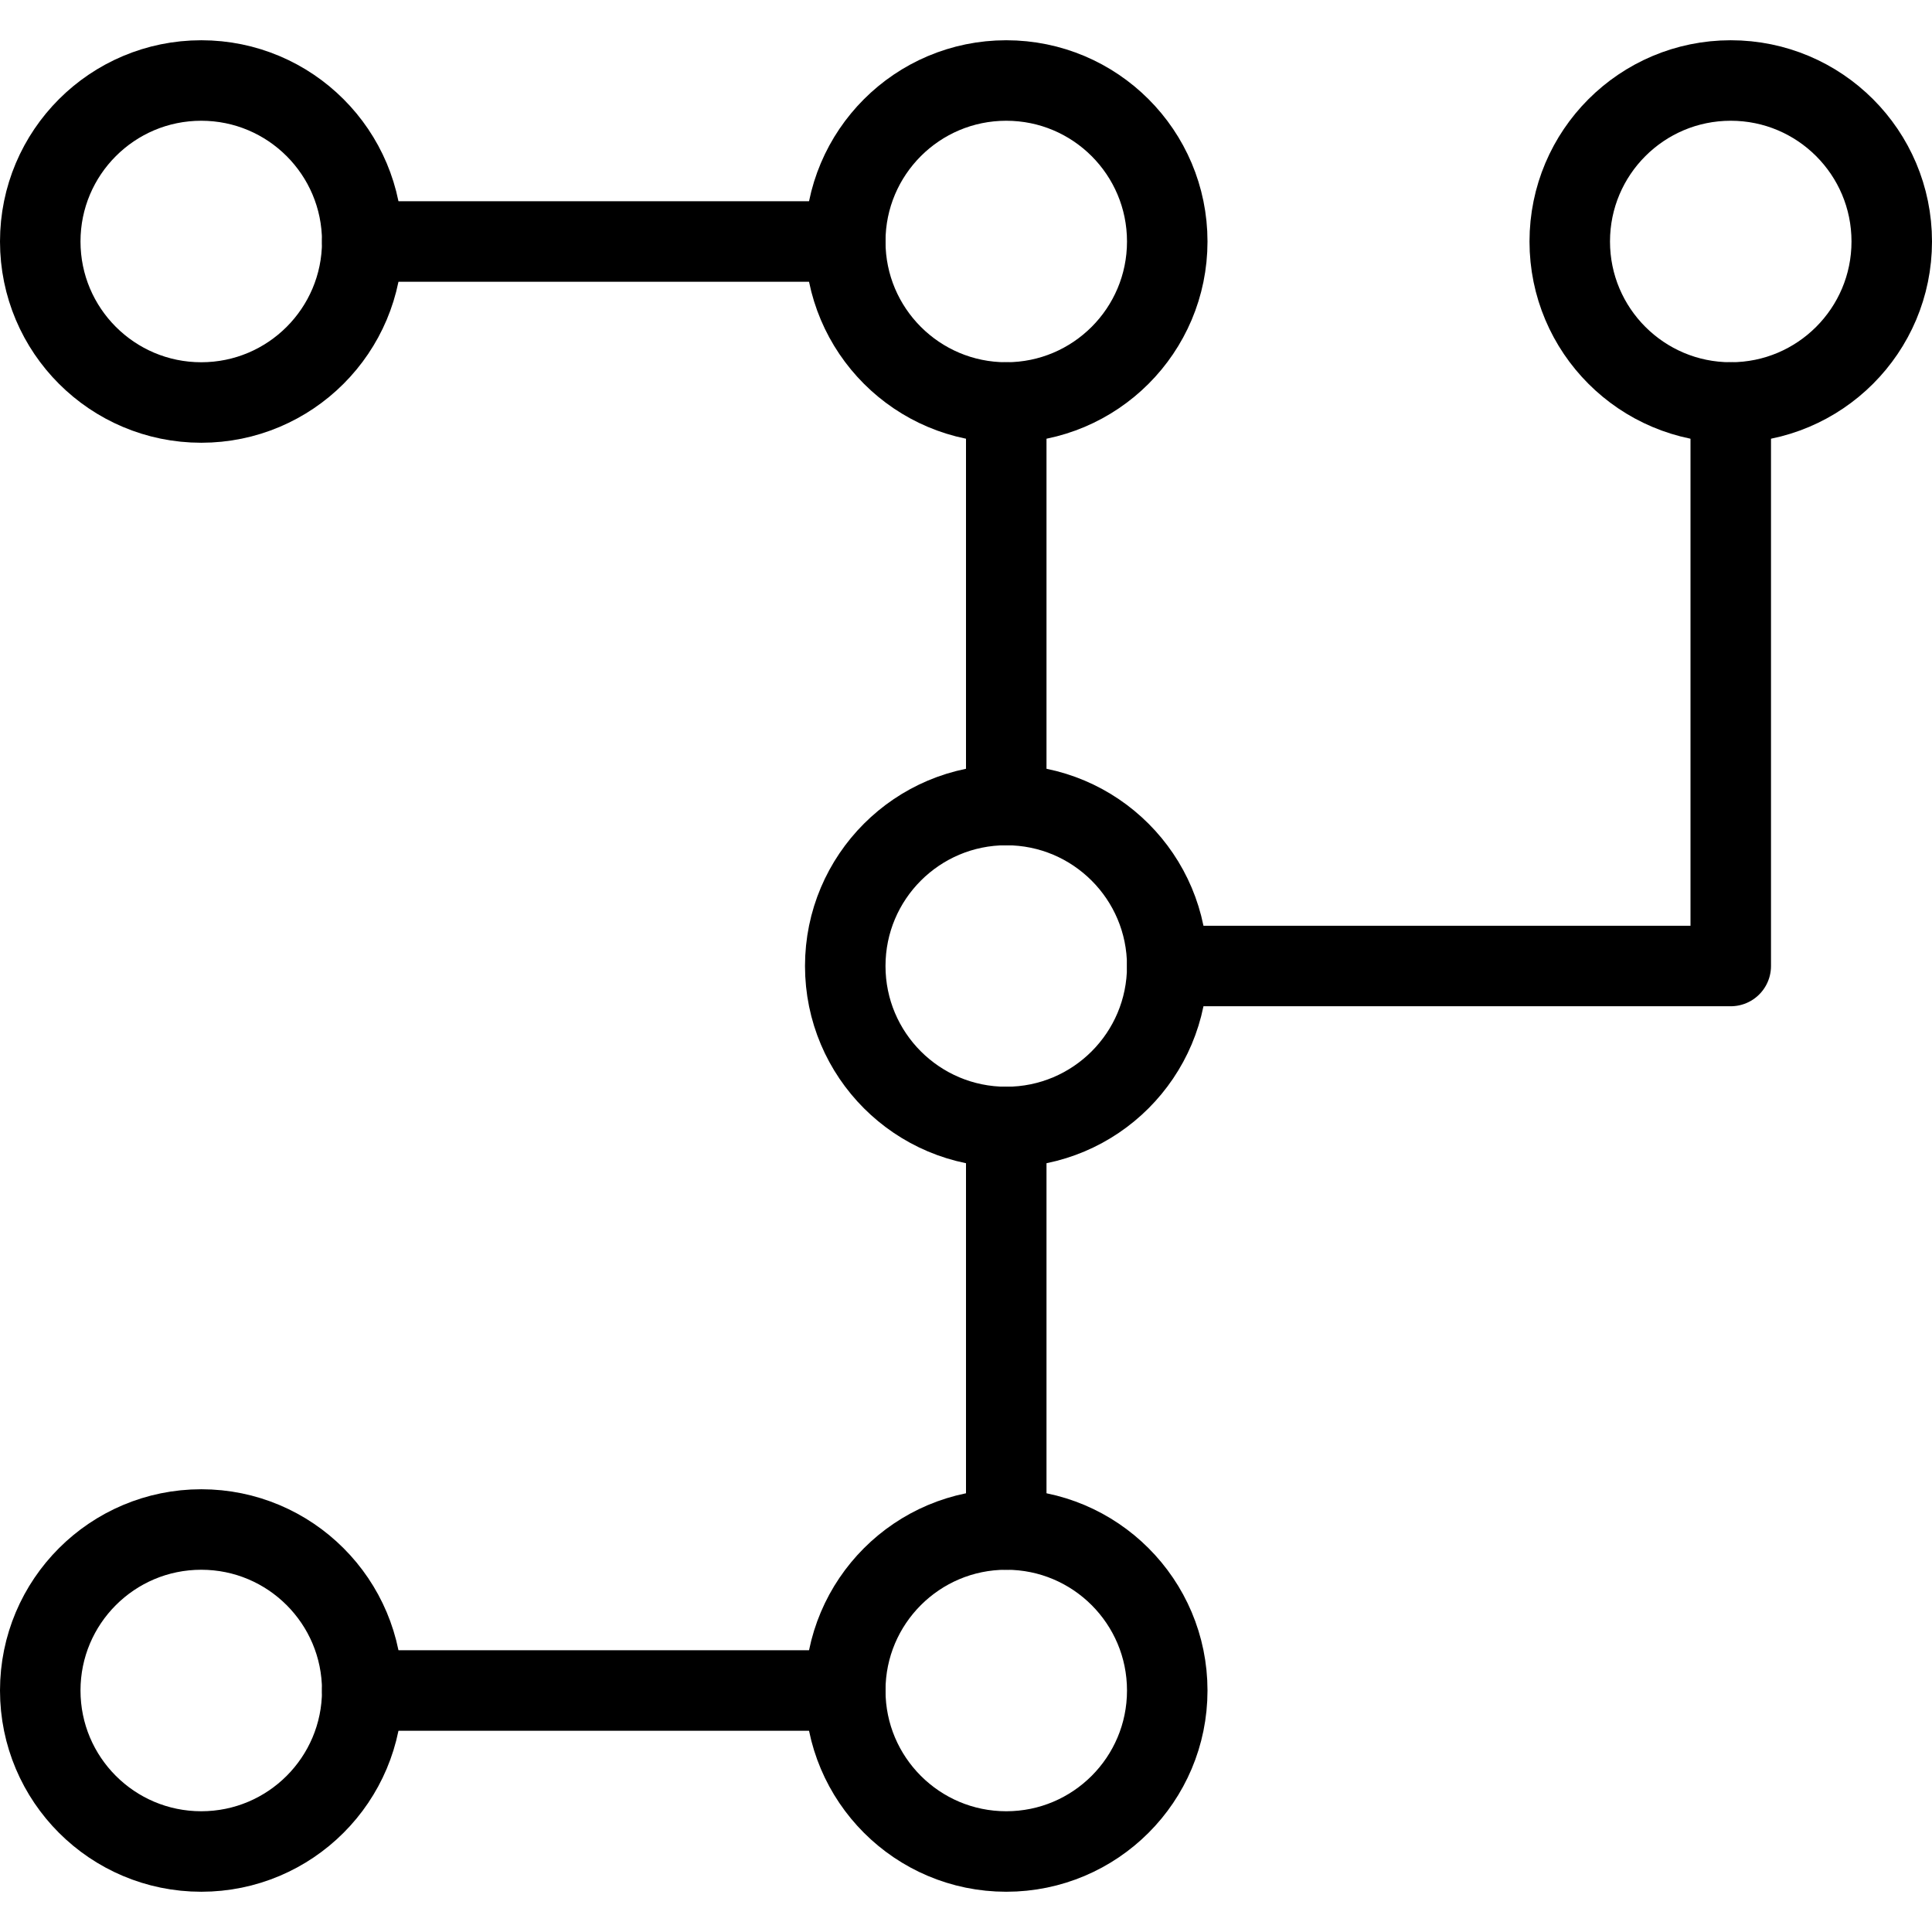
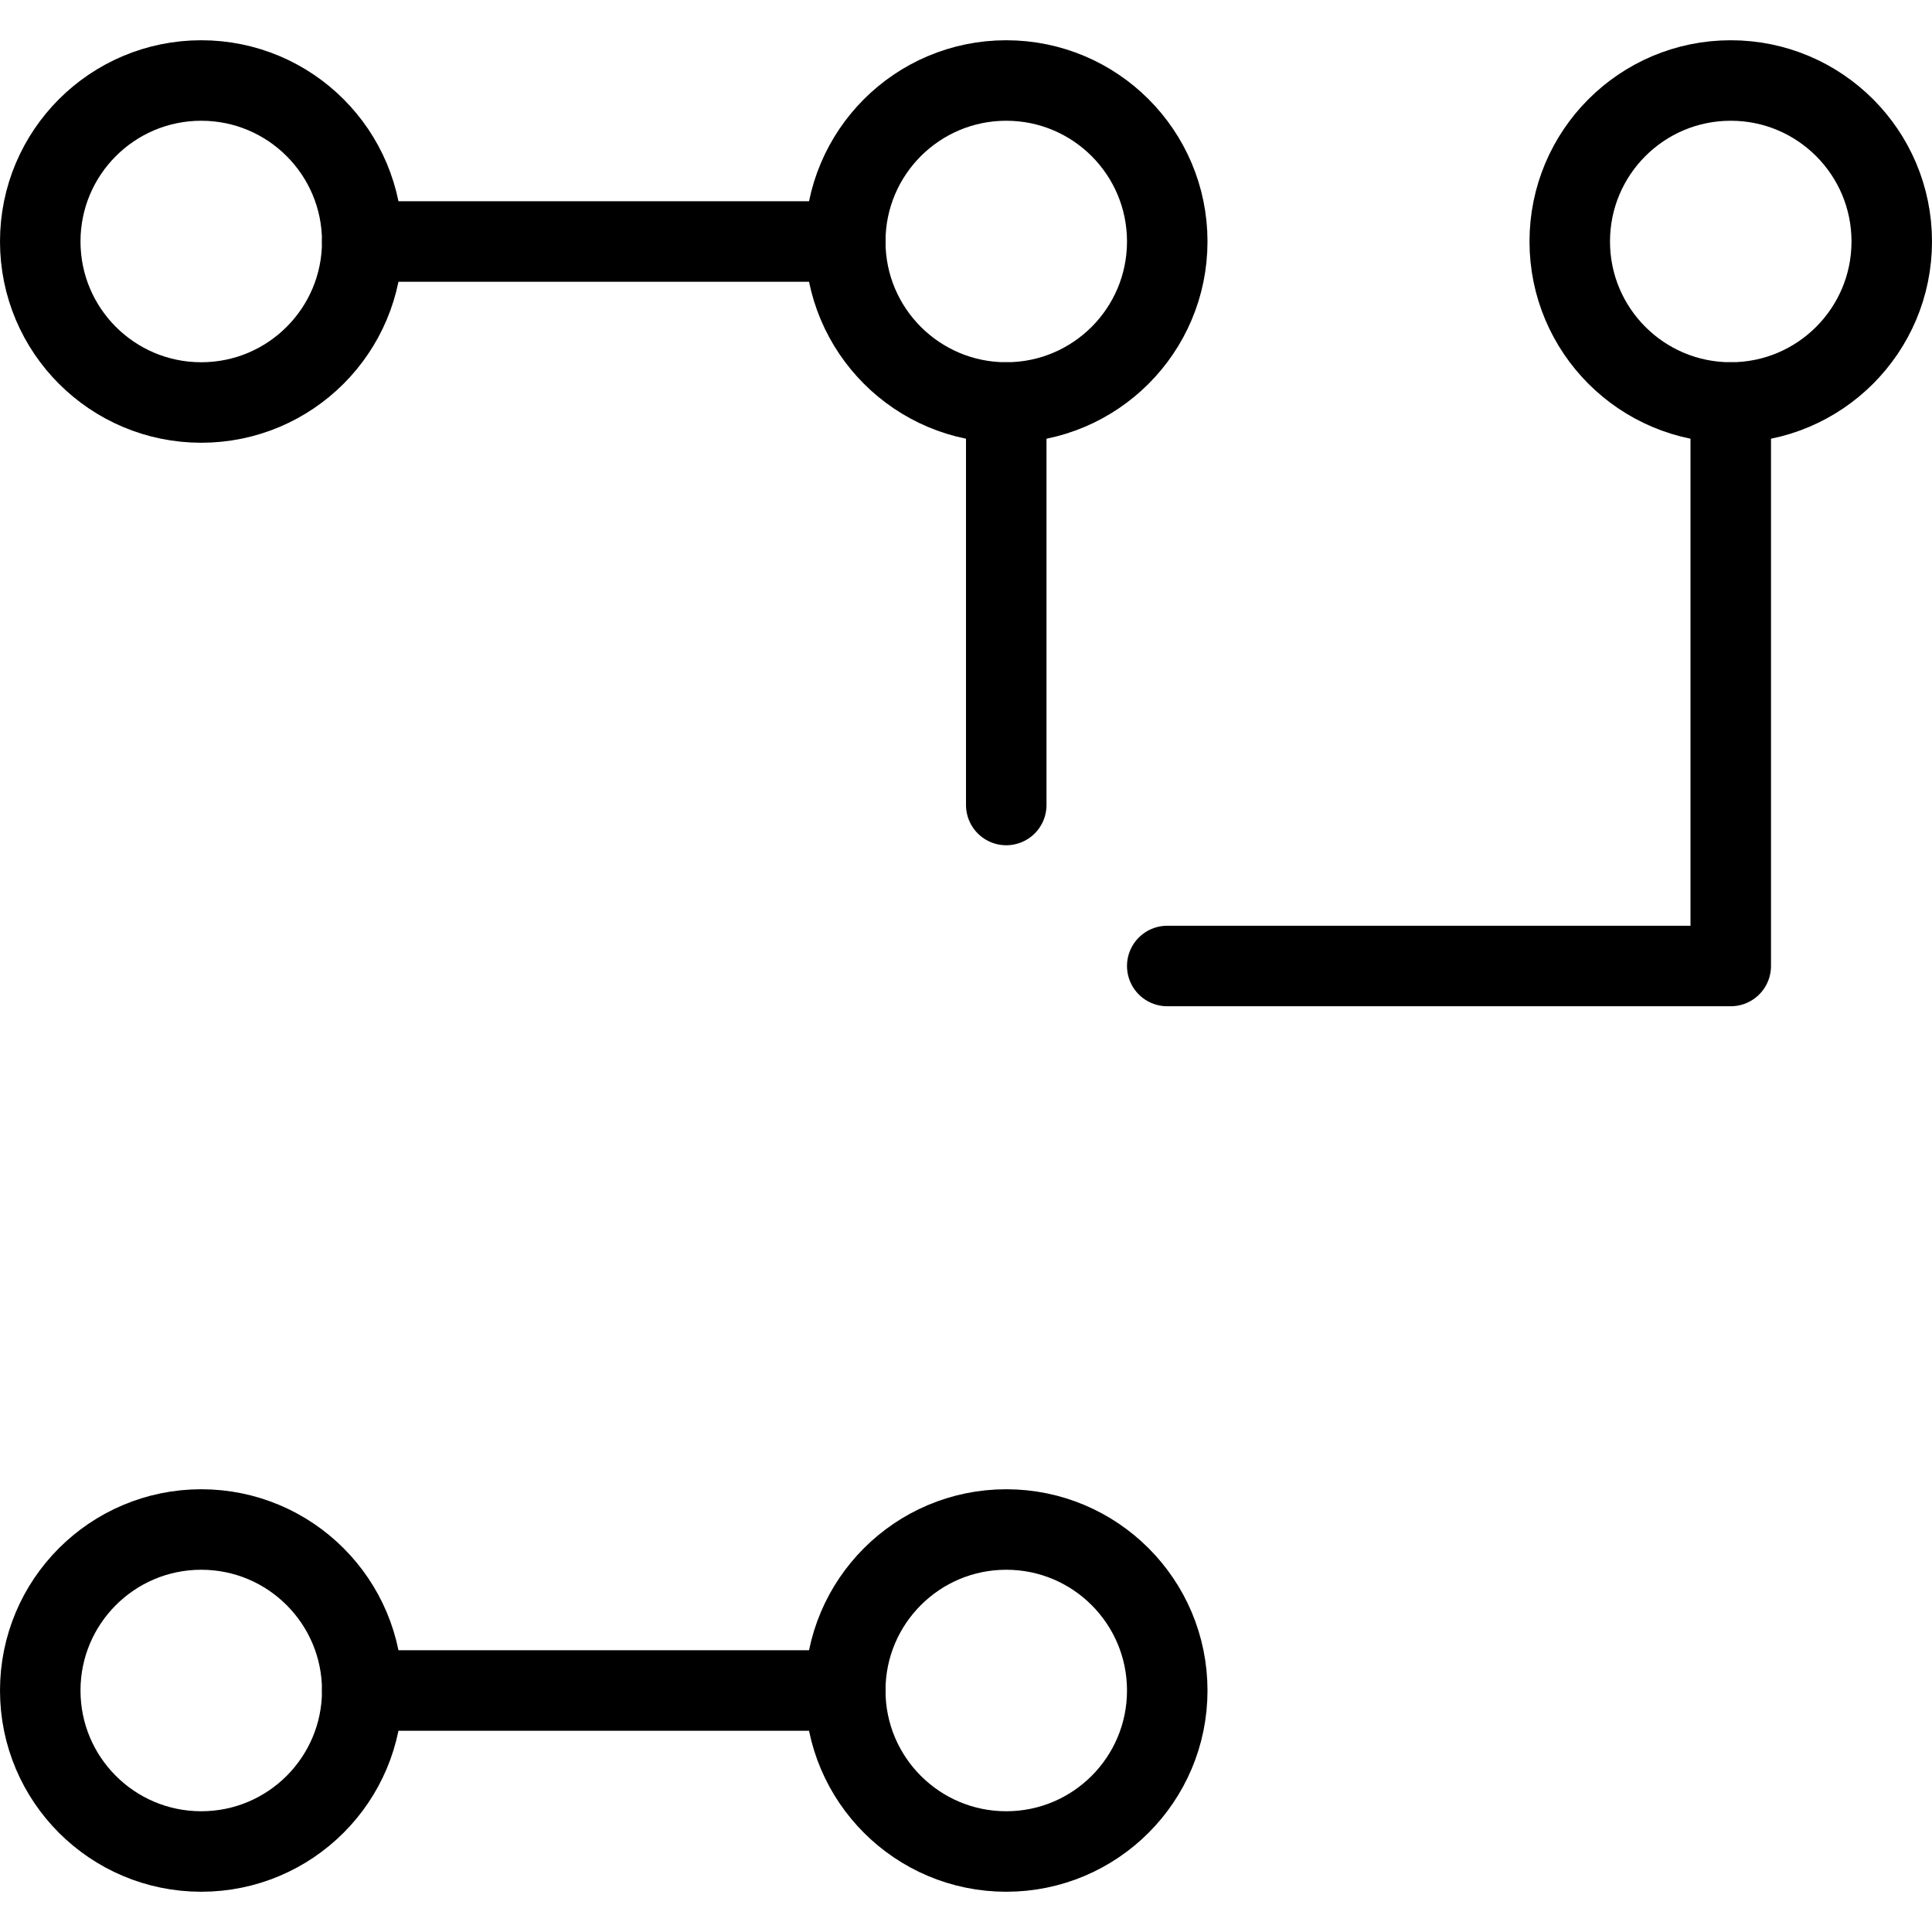
<svg xmlns="http://www.w3.org/2000/svg" viewBox="0 0 24 24">
  <g transform="matrix(1,0,0,1,0,0)">
    <defs>
      <style>.a{fill:none;stroke:#000000;stroke-linecap:round;stroke-linejoin:round;}</style>
    </defs>
    <title>car-dashboard-gear</title>
    <circle class="a" cx="2.5" cy="3" r="2" />
    <circle class="a" cx="12.5" cy="3" r="2" />
    <circle class="a" cx="21.5" cy="3" r="2" />
-     <circle class="a" cx="12.5" cy="12" r="2" />
    <line class="a" x1="4.5" y1="3" x2="10.5" y2="3" />
    <circle class="a" cx="2.5" cy="21" r="2" />
    <line class="a" x1="4.5" y1="21" x2="10.5" y2="21" />
    <line class="a" x1="12.5" y1="5" x2="12.5" y2="10" />
    <circle class="a" cx="12.5" cy="21" r="2" />
-     <line class="a" x1="12.5" y1="14" x2="12.5" y2="19" />
    <polyline class="a" points="14.5 12 21.5 12 21.5 5" />
  </g>
</svg>